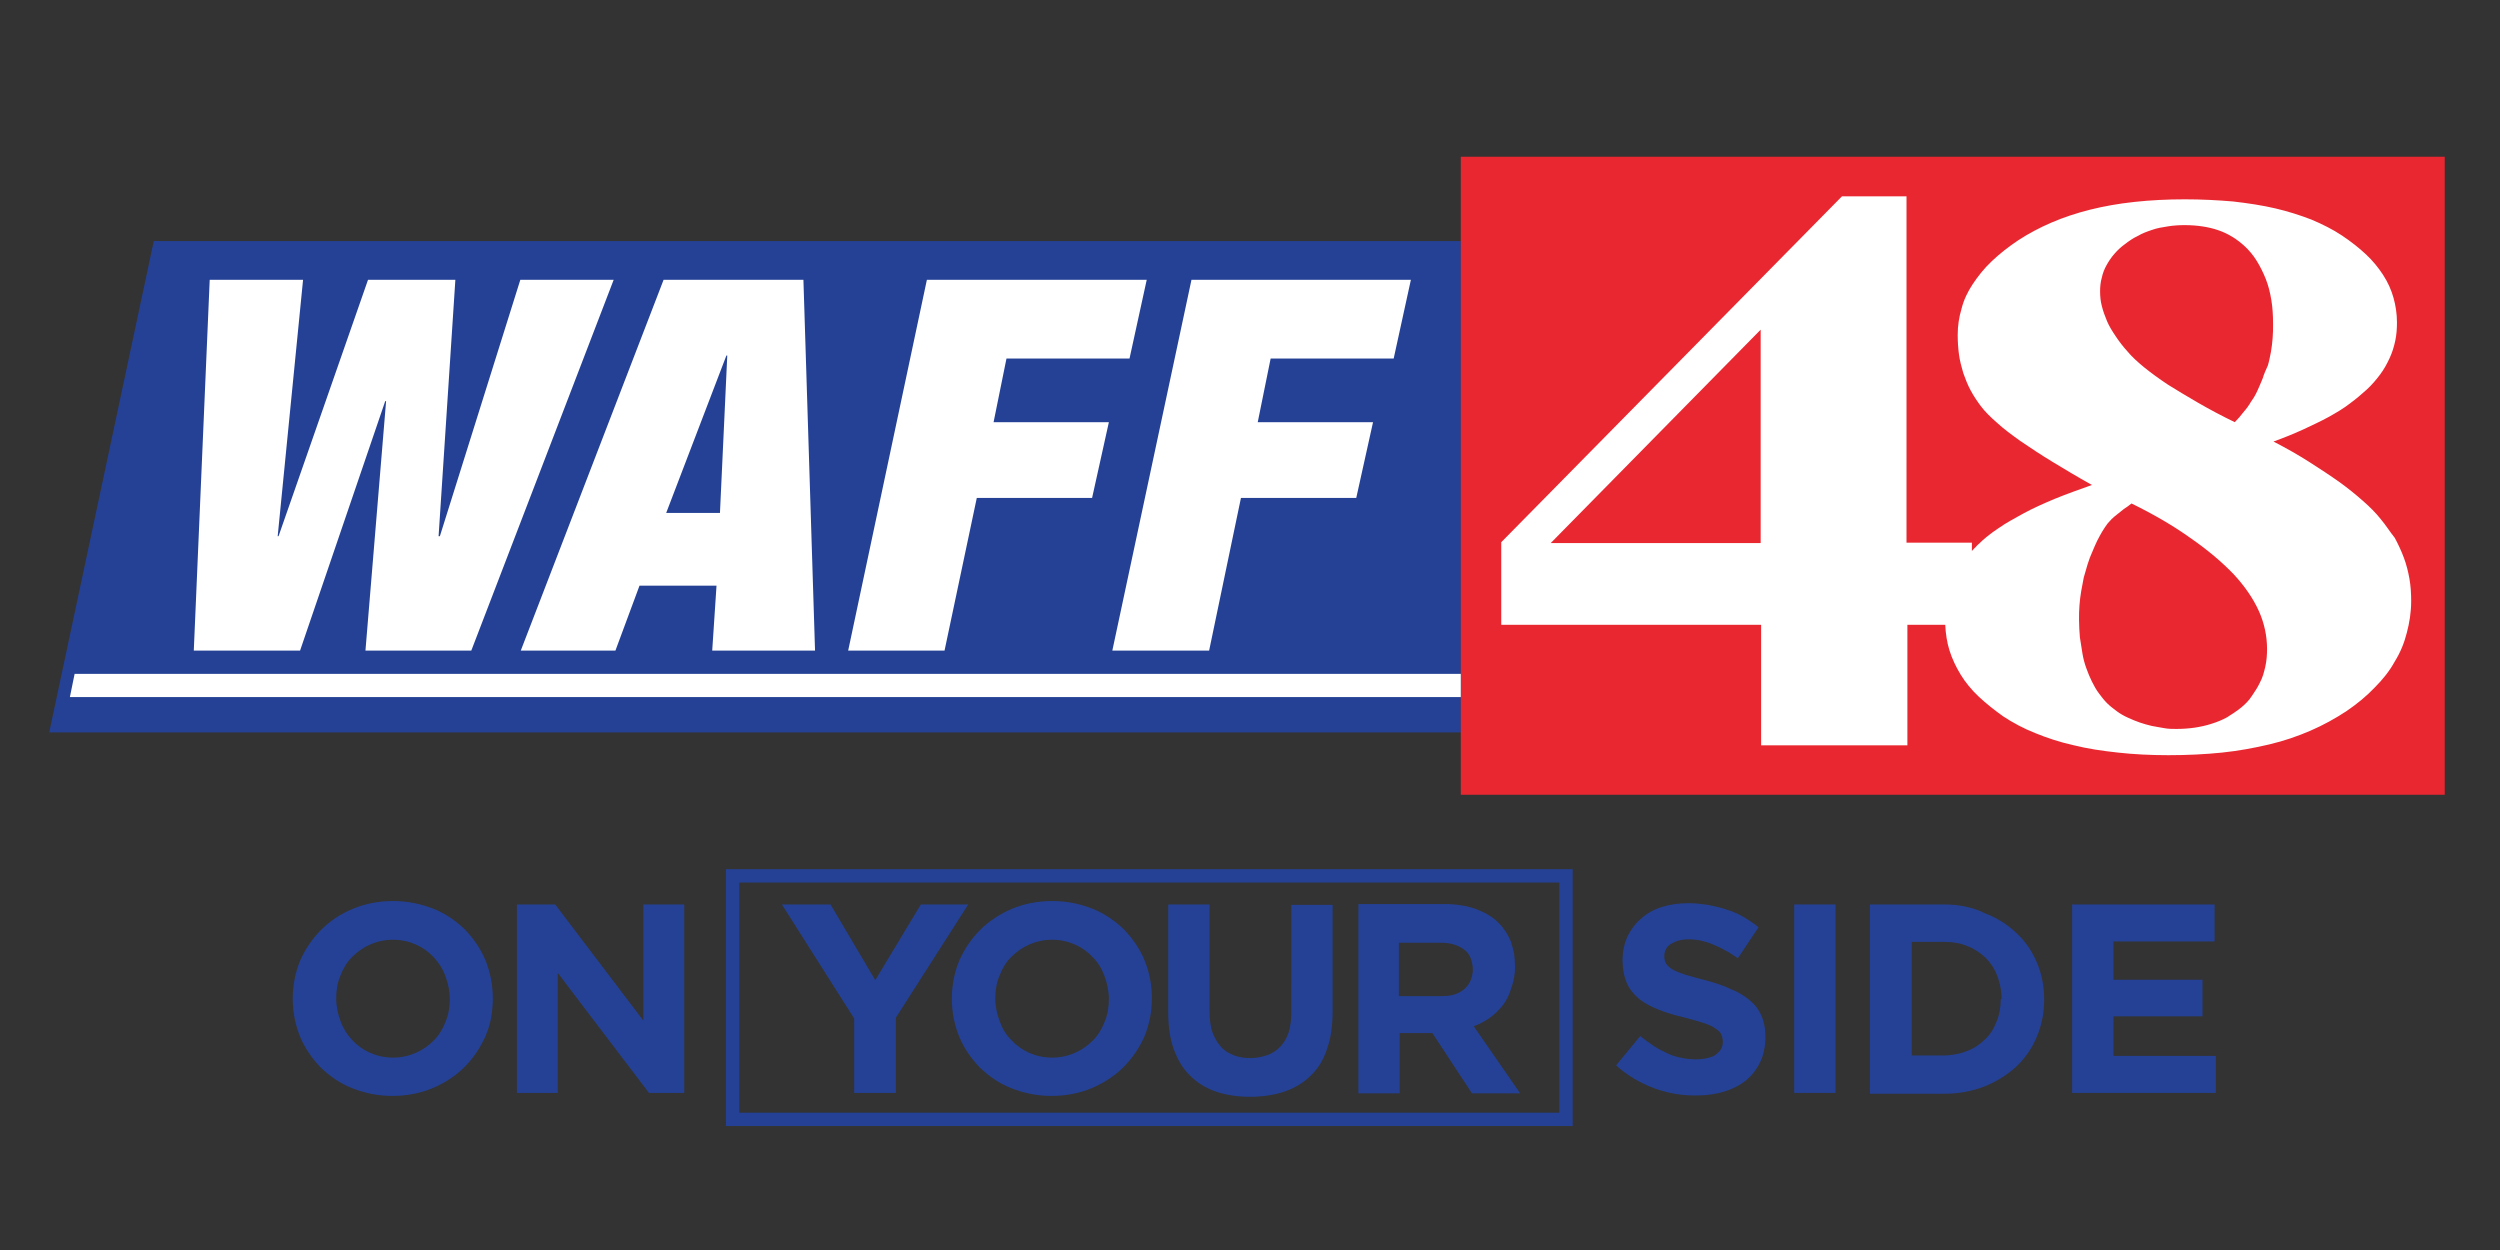
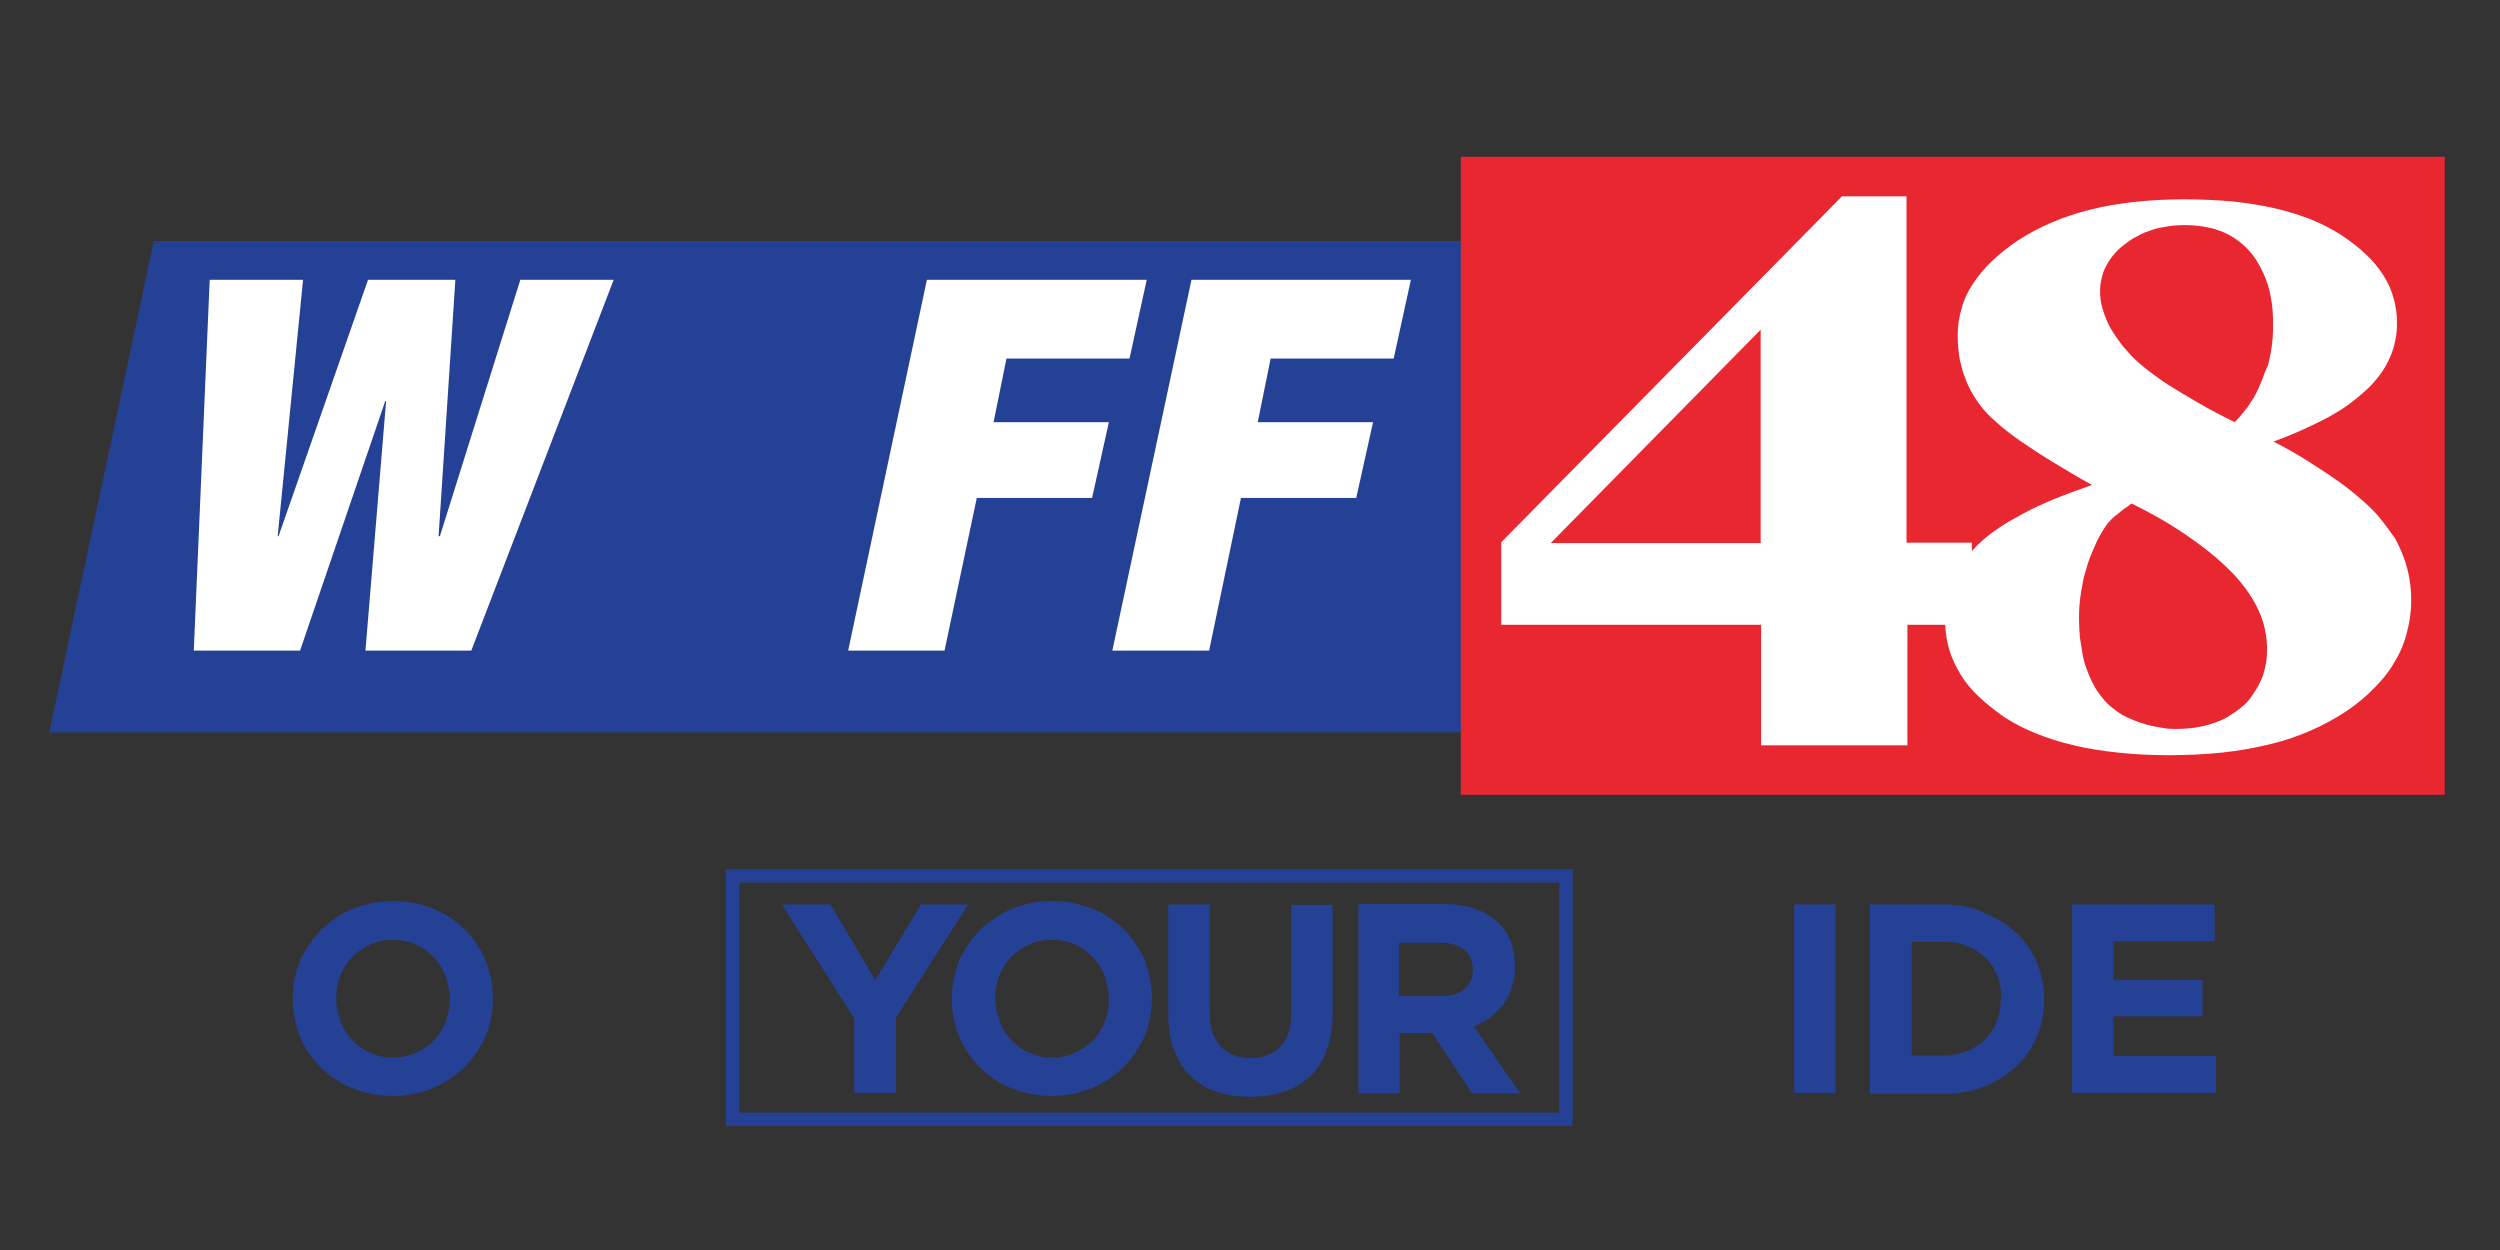
<svg xmlns="http://www.w3.org/2000/svg" xmlns:ns1="http://sodipodi.sourceforge.net/DTD/sodipodi-0.dtd" xmlns:ns2="http://www.inkscape.org/namespaces/inkscape" version="1.1" id="Layer_1" x="0px" y="0px" viewBox="0 0 1340 670" xml:space="preserve" ns1:docname="waff.svg" width="1340" height="670" ns2:version="1.2.2 (b0a84865, 2022-12-01)">
  <rect x="0" y="0" width="1340" height="670" fill="#333333" stroke="none" />
  <defs id="defs233" />
  <ns1:namedview id="namedview231" pagecolor="#ffffff" bordercolor="#000000" borderopacity="0.25" ns2:showpageshadow="2" ns2:pageopacity="0.0" ns2:pagecheckerboard="0" ns2:deskcolor="#d1d1d1" showgrid="false" ns2:zoom="0.52374611" ns2:cx="754.18221" ns2:cy="247.25721" ns2:window-width="1605" ns2:window-height="847" ns2:window-x="0" ns2:window-y="38" ns2:window-maximized="0" ns2:current-layer="Layer_1" />
  <style type="text/css" id="style182">
	.st0{fill:#244196;}
	.st1{fill:#E92730;}
	.st2{fill:#FFFFFF;}
</style>
  <g id="g439" transform="matrix(2.306,0,0,2.306,9.556,84.01)">
    <g id="g204">
      <g id="g186">
        <path id="polygon184" class="st0" style="fill:#244196" d="M 335.4,133.8 V 19.6 H 31.6 L 7.3,133.8 Z" />
      </g>
      <path id="rect188" class="st1" style="fill:#e92730" d="m 335.4,0 h 228.7 v 148.3 h -228.7 z" />
      <path id="polygon190" class="st2" style="fill:#ffffff" d="m 138.5,28.6 -33.1,86.2 H 80.8 l 4.8,-58 h -0.2 l -19.8,58 H 40.9 l 3.7,-86.2 h 21.7 l -5.9,59.6 h 0.2 L 81.4,28.6 h 20.3 l -3.9,59.6 h 0.3 l 18.7,-59.6 z" />
-       <path class="st2" d="m 116.9,114.8 33.2,-86.2 h 32.5 l 2.7,86.2 h -23.9 l 1,-15.1 h -17.9 l -5.6,15.1 z m 46.3,-32 1.7,-36.6 h -0.2 l -14,36.6 z" id="path192" />
      <path id="polygon194" class="st2" style="fill:#ffffff" d="m 253.6,61.7 -3.9,17.6 h -26.8 l -7.5,35.5 H 193 l 18.3,-86.2 h 51.1 l -4,18.3 h -28.6 l -3,14.8 z" />
      <path id="polygon196" class="st2" style="fill:#ffffff" d="m 315,61.7 -3.9,17.6 h -26.8 l -7.4,35.5 h -22.5 l 18.4,-86.2 h 51 l -4,18.3 h -28.6 l -3,14.8 z" />
      <g id="g200">
-         <path id="polygon198" class="st2" style="fill:#ffffff" d="m 335.4,125.6 v -5.4 H 13.2 l -1.1,5.4 z" />
-       </g>
+         </g>
      <path class="st2" d="m 549.2,84.2 c -1.1,-1.4 -2.5,-2.8 -4.1,-4.2 -1.6,-1.4 -3.4,-2.9 -5.5,-4.4 -2.1,-1.5 -4.4,-3 -6.9,-4.6 -2.5,-1.6 -5.3,-3.2 -8.4,-4.8 2.5,-0.9 4.7,-1.8 6.9,-2.8 2.1,-1 4.1,-1.9 5.9,-2.9 1.8,-1 3.5,-2 4.9,-3.1 1.5,-1.1 2.8,-2.2 4,-3.3 1.2,-1.1 2.2,-2.3 3.1,-3.5 0.9,-1.2 1.6,-2.5 2.2,-3.8 0.6,-1.3 1,-2.6 1.3,-4 0.3,-1.4 0.4,-2.8 0.4,-4.3 0,-2 -0.3,-3.9 -0.8,-5.7 -0.5,-1.8 -1.3,-3.6 -2.4,-5.3 -1.1,-1.7 -2.4,-3.3 -4,-4.8 -1.6,-1.5 -3.5,-3 -5.6,-4.4 -2.1,-1.4 -4.5,-2.6 -7.1,-3.7 -2.6,-1 -5.4,-1.9 -8.4,-2.6 -3,-0.7 -6.3,-1.2 -9.8,-1.6 -3.5,-0.3 -7.2,-0.5 -11.2,-0.5 -4.1,0 -8,0.2 -11.7,0.6 -3.7,0.4 -7.1,1 -10.3,1.8 -3.2,0.8 -6.2,1.8 -9,3 -2.8,1.2 -5.4,2.6 -7.7,4.1 -2.4,1.6 -4.4,3.2 -6.2,4.9 -1.8,1.7 -3.2,3.5 -4.4,5.3 -1.2,1.8 -2.1,3.7 -2.6,5.7 -0.6,2 -0.9,4 -0.9,6.1 0,1.6 0.1,3.1 0.3,4.6 0.2,1.5 0.6,2.9 1,4.3 0.5,1.4 1,2.7 1.7,4 0.7,1.3 1.5,2.5 2.4,3.7 0.9,1.2 2.2,2.5 3.7,3.8 1.5,1.4 3.4,2.8 5.5,4.3 2.2,1.5 4.6,3.1 7.4,4.8 2.8,1.7 5.8,3.5 9.2,5.4 -3.1,1.1 -5.9,2.1 -8.6,3.2 -2.6,1.1 -5.1,2.2 -7.3,3.4 -2.2,1.2 -4.2,2.3 -5.9,3.5 -1.8,1.2 -3.3,2.4 -4.6,3.7 -0.1,0.1 -0.3,0.2 -0.4,0.4 -0.1,0.1 -0.2,0.2 -0.4,0.4 -0.1,0.1 -0.2,0.2 -0.4,0.4 -0.2,0.2 -0.2,0.2 -0.3,0.4 v -0.5 -0.5 -0.5 -0.5 h -3.8 -3.8 -3.8 -3.8 V 69.7 49.5 29.4 9.2 h -3.8 -3.8 -3.8 -3.6 l -19.8,20.1 -19.8,20.1 -19.8,20.1 -19.8,20.1 v 4.8 4.8 4.8 4.8 h 15.1 15.1 15.1 15.1 v 7 7 7 7 h 8.5 8.5 8.5 8.5 v -7 -7 -7 -7 h 2.2 2.2 2.2 2.2 c 0.1,2.1 0.4,4.1 1,6 0.6,1.9 1.5,3.8 2.6,5.6 1.1,1.8 2.5,3.5 4.2,5.1 1.7,1.6 3.6,3.1 5.7,4.6 2.3,1.5 4.7,2.8 7.5,3.9 2.7,1.1 5.7,2.1 8.9,2.8 3.2,0.8 6.6,1.3 10.3,1.7 3.6,0.4 7.5,0.6 11.7,0.6 4.3,0 8.5,-0.2 12.4,-0.6 3.9,-0.4 7.6,-1.1 11,-1.9 3.4,-0.8 6.6,-1.9 9.6,-3.2 3,-1.3 5.7,-2.8 8.3,-4.5 2.5,-1.7 4.7,-3.5 6.6,-5.5 1.9,-1.9 3.5,-3.9 4.7,-6.1 1.3,-2.1 2.2,-4.3 2.8,-6.7 0.6,-2.3 1,-4.7 1,-7.3 0,-1.8 -0.1,-3.5 -0.4,-5.2 -0.3,-1.7 -0.7,-3.3 -1.3,-4.9 -0.6,-1.6 -1.3,-3.1 -2.1,-4.6 -1.2,-1.5 -2.1,-3 -3.3,-4.4 M 405.1,89.8 H 392.9 380.7 368.5 356.3 L 368.5,77.4 380.7,65 392.9,52.6 405.1,40.2 V 52.6 65 77.4 Z m 111.6,38.3 c -1,0.8 -2.1,1.5 -3.2,2.2 -1.1,0.6 -2.3,1.1 -3.6,1.5 -1.2,0.4 -2.6,0.7 -3.9,0.9 -1.4,0.2 -2.8,0.3 -4.3,0.3 -1,0 -1.9,0 -2.9,-0.2 -1,-0.2 -1.9,-0.3 -2.8,-0.5 -0.9,-0.2 -1.9,-0.5 -2.8,-0.8 -0.9,-0.3 -1.8,-0.7 -2.7,-1.1 -0.9,-0.4 -1.8,-0.9 -2.6,-1.5 -0.8,-0.6 -1.6,-1.2 -2.3,-1.9 -0.7,-0.7 -1.3,-1.5 -1.9,-2.3 -0.6,-0.8 -1.1,-1.7 -1.6,-2.7 -0.5,-1 -0.9,-2 -1.3,-3.1 -0.4,-1.1 -0.7,-2.2 -0.9,-3.4 -0.2,-1.2 -0.4,-2.5 -0.6,-3.8 -0.1,-1.3 -0.2,-2.7 -0.2,-4.1 0,-1.1 0,-2.2 0.1,-3.3 0.1,-1.1 0.2,-2.2 0.4,-3.3 0.2,-1.1 0.4,-2.1 0.6,-3.2 0.3,-1.1 0.6,-2.1 0.9,-3.1 0.3,-1 0.7,-2 1.1,-2.9 0.4,-0.9 0.7,-1.7 1.1,-2.5 0.4,-0.8 0.8,-1.5 1.2,-2.2 0.4,-0.7 0.8,-1.2 1.2,-1.8 0.3,-0.3 0.6,-0.7 1,-1.1 0.4,-0.4 0.8,-0.7 1.3,-1.1 0.5,-0.4 1,-0.8 1.5,-1.2 0.6,-0.4 1.2,-0.8 1.8,-1.3 5.3,2.6 9.9,5.3 13.8,8.1 3.9,2.7 7.2,5.5 9.9,8.3 2.6,2.8 4.6,5.7 5.9,8.6 1.3,2.9 1.9,5.9 1.9,8.8 0,1.4 -0.1,2.8 -0.4,4.1 -0.3,1.3 -0.6,2.5 -1.2,3.6 -0.5,1.1 -1.2,2.2 -1.9,3.2 -0.7,1.1 -1.6,2 -2.6,2.8 m 5.1,-76.6 c -0.4,1 -0.8,1.9 -1.2,2.8 -0.4,0.9 -0.9,1.8 -1.5,2.6 -0.5,0.9 -1.1,1.7 -1.8,2.5 -0.6,0.8 -1.3,1.6 -2,2.3 -3.1,-1.5 -5.9,-3 -8.5,-4.5 -2.6,-1.5 -4.9,-2.9 -7,-4.2 -2.1,-1.4 -3.9,-2.7 -5.5,-4 -1.6,-1.3 -2.9,-2.5 -3.9,-3.7 -1.1,-1.2 -2,-2.4 -2.8,-3.6 -0.8,-1.2 -1.5,-2.3 -2,-3.5 -0.5,-1.2 -0.9,-2.3 -1.2,-3.5 -0.3,-1.1 -0.4,-2.3 -0.4,-3.4 0,-1.1 0.1,-2.2 0.4,-3.2 0.2,-1 0.6,-2 1.1,-2.9 0.5,-0.9 1.1,-1.8 1.8,-2.6 0.7,-0.8 1.5,-1.6 2.5,-2.3 0.9,-0.7 1.9,-1.4 3,-1.9 1,-0.6 2.1,-1 3.3,-1.4 1.1,-0.4 2.3,-0.6 3.6,-0.8 1.2,-0.2 2.5,-0.3 3.9,-0.3 1.5,0 2.9,0.1 4.2,0.3 1.3,0.2 2.6,0.5 3.7,0.9 1.2,0.4 2.2,0.9 3.2,1.5 1,0.6 1.9,1.3 2.8,2.1 1.1,1 2.1,2.2 2.9,3.5 0.8,1.3 1.5,2.7 2.1,4.2 0.6,1.5 1,3.1 1.3,4.9 0.3,1.8 0.4,3.6 0.4,5.6 0,1.1 0,2.2 -0.1,3.3 -0.1,1.1 -0.2,2.1 -0.4,3.2 -0.2,1 -0.4,2.1 -0.7,3.1 -0.5,1.1 -0.9,2 -1.2,3" id="path202" />
    </g>
    <g id="g228">
      <path class="st0" d="m 87.3,173 c -3.4,0 -6.5,0.6 -9.4,1.8 -2.9,1.2 -5.3,2.8 -7.4,4.9 -2.1,2.1 -3.7,4.5 -4.9,7.2 -1.1,2.7 -1.7,5.7 -1.7,8.8 v 0 0 0 0 c 0,3.1 0.6,6.1 1.7,8.8 1.1,2.7 2.8,5.1 4.8,7.2 2.1,2 4.5,3.7 7.3,4.8 2.8,1.1 5.9,1.8 9.3,1.8 3.4,0 6.5,-0.6 9.4,-1.8 2.8,-1.2 5.3,-2.8 7.4,-4.9 2.1,-2.1 3.7,-4.5 4.9,-7.2 1.2,-2.7 1.7,-5.7 1.7,-8.8 v 0 0 0 0 c 0,-3.1 -0.6,-6.1 -1.7,-8.8 -1.1,-2.7 -2.8,-5.1 -4.8,-7.2 -2.1,-2 -4.5,-3.7 -7.3,-4.8 -2.8,-1.1 -6,-1.8 -9.3,-1.8 z m 13.1,22.8 c 0,1.9 -0.3,3.7 -1,5.3 -0.6,1.6 -1.5,3.1 -2.7,4.3 -1.2,1.2 -2.6,2.2 -4.2,2.9 -1.6,0.7 -3.4,1.1 -5.3,1.1 -1.9,0 -3.7,-0.4 -5.3,-1.1 -1.6,-0.7 -3,-1.7 -4.2,-3 -1.2,-1.3 -2.1,-2.7 -2.7,-4.4 -0.6,-1.6 -1,-3.4 -1,-5.3 v 0 0 0 0 c 0,-1.9 0.3,-3.7 1,-5.3 0.6,-1.6 1.5,-3.1 2.7,-4.3 1.2,-1.2 2.6,-2.2 4.2,-2.9 1.6,-0.7 3.4,-1.1 5.3,-1.1 1.9,0 3.7,0.4 5.3,1.1 1.6,0.7 3,1.7 4.2,3 1.2,1.3 2.1,2.7 2.7,4.4 0.6,1.6 1,3.4 1,5.3 z" id="path206" />
-       <path id="polygon208" class="st0" style="fill:#244196" d="m 146.7,217.6 h 8.2 v -43.8 h -9.5 v 27 l -20.5,-27 H 116 v 43.8 h 9.5 v -27.9 z" />
-       <path class="st0" d="m 392.2,191.4 c -1.9,-0.5 -3.4,-0.9 -4.7,-1.3 -1.2,-0.4 -2.2,-0.8 -2.9,-1.2 -0.7,-0.4 -1.2,-0.9 -1.5,-1.4 -0.3,-0.5 -0.4,-1.1 -0.4,-1.8 v 0 0 0 0 c 0,-0.5 0.1,-1 0.4,-1.5 0.2,-0.5 0.6,-0.9 1.1,-1.2 0.5,-0.3 1.1,-0.6 1.8,-0.8 0.7,-0.2 1.5,-0.3 2.4,-0.3 0.9,0 1.9,0.1 2.8,0.3 0.9,0.2 1.9,0.5 2.8,0.9 1,0.4 1.9,0.8 2.9,1.4 1,0.5 1.9,1.1 2.9,1.8 l 1.2,-1.8 1.2,-1.8 1.2,-1.8 1.2,-1.8 c -1.1,-0.9 -2.3,-1.7 -3.5,-2.4 -1.2,-0.7 -2.5,-1.3 -3.9,-1.7 -1.4,-0.5 -2.8,-0.8 -4.3,-1.1 -1.5,-0.2 -3,-0.4 -4.6,-0.4 -2.2,0 -4.3,0.3 -6.2,0.9 -1.9,0.6 -3.5,1.5 -4.8,2.7 -1.4,1.2 -2.4,2.6 -3.2,4.2 -0.7,1.6 -1.1,3.4 -1.1,5.4 v 0 0 0 0 c 0,2.2 0.4,4 1,5.4 0.6,1.4 1.7,2.7 2.9,3.7 1.3,1 2.8,1.8 4.6,2.5 1.8,0.7 3.8,1.3 6,1.8 1.8,0.5 3.3,0.9 4.5,1.3 1.2,0.4 2,0.8 2.7,1.3 0.6,0.4 1.1,0.9 1.3,1.4 0.2,0.5 0.3,1 0.3,1.6 v 0 0 0 0 c 0,0.6 -0.1,1.2 -0.4,1.7 -0.3,0.5 -0.7,0.9 -1.2,1.3 -0.5,0.4 -1.2,0.6 -2,0.8 -0.8,0.2 -1.7,0.3 -2.6,0.3 -1.2,0 -2.4,-0.1 -3.6,-0.4 -1.2,-0.2 -2.3,-0.6 -3.3,-1.1 -1,-0.5 -2.1,-1 -3.1,-1.7 -1,-0.7 -2,-1.4 -3,-2.2 l -1.4,1.7 -1.4,1.7 -1.4,1.7 -1.4,1.7 c 1.3,1.2 2.7,2.2 4.2,3.1 1.5,0.9 3,1.6 4.6,2.2 1.6,0.6 3.2,1 4.8,1.3 1.6,0.3 3.3,0.4 5,0.4 2.4,0 4.6,-0.3 6.5,-0.9 2,-0.6 3.7,-1.5 5.1,-2.6 1.4,-1.2 2.5,-2.6 3.3,-4.3 0.8,-1.7 1.2,-3.6 1.2,-5.8 v 0 0 0 0 c 0,-1.9 -0.3,-3.5 -0.9,-4.9 -0.6,-1.4 -1.5,-2.6 -2.7,-3.6 -1.2,-1 -2.6,-1.9 -4.4,-2.6 -1.8,-0.9 -3.8,-1.5 -6,-2.1 z" id="path210" />
      <path id="rect212" class="st0" style="fill:#244196" d="m 412.9,173.8 h 9.6 v 43.8 h -9.6 z" />
      <path class="st0" d="m 447.7,173.8 h -4.3 -4.3 -4.3 -4.3 v 11 11 11 11 h 4.3 4.3 4.3 4.3 c 3.4,0 6.6,-0.6 9.4,-1.7 2.8,-1.1 5.3,-2.7 7.4,-4.6 2.1,-2 3.7,-4.3 4.8,-7 1.1,-2.6 1.7,-5.5 1.7,-8.6 v 0 0 0 0 c 0,-3.1 -0.6,-6 -1.7,-8.6 -1.1,-2.6 -2.7,-5 -4.8,-6.9 -2.1,-2 -4.5,-3.5 -7.4,-4.6 -2.8,-1.4 -6,-2 -9.4,-2 z m 13.2,22 c 0,1.9 -0.3,3.7 -1,5.3 -0.6,1.6 -1.5,3 -2.7,4.1 -1.2,1.2 -2.6,2.1 -4.2,2.7 -1.6,0.6 -3.4,1 -5.4,1 h -1.9 -1.7 -1.9 -1.9 v -6.6 -6.6 -6.6 -6.6 h 1.9 1.9 1.9 1.9 c 2,0 3.8,0.3 5.4,1 1.6,0.6 3,1.6 4.2,2.7 1.2,1.2 2.1,2.6 2.7,4.2 0.6,1.6 1,3.4 1,5.3 v 0.1 z" id="path214" />
      <path id="polygon216" class="st0" style="fill:#244196" d="m 510.6,182.4 v -8.6 h -33.1 v 43.8 h 33.4 V 209 h -23.8 v -9.2 h 20.7 v -8.5 h -20.7 v -8.9 z" />
      <path id="polygon218" class="st0" style="fill:#244196" d="m 204.1,217.6 v -17.5 l 16.8,-26.3 h -11 l -10.6,17.6 -10.4,-17.6 h -11.3 l 16.8,26.5 v 17.3 z" />
-       <path class="st0" d="m 240.5,173 c -3.4,0 -6.5,0.6 -9.4,1.8 -2.8,1.2 -5.3,2.8 -7.4,4.9 -2.1,2.1 -3.7,4.5 -4.9,7.2 -1.1,2.7 -1.7,5.7 -1.7,8.8 v 0 0 0 0 c 0,3.1 0.6,6.1 1.7,8.8 1.1,2.7 2.8,5.1 4.8,7.2 2.1,2 4.5,3.7 7.3,4.8 2.8,1.1 5.9,1.8 9.3,1.8 3.4,0 6.5,-0.6 9.4,-1.8 2.8,-1.2 5.3,-2.8 7.4,-4.9 2.1,-2.1 3.7,-4.5 4.9,-7.2 1.1,-2.7 1.7,-5.7 1.7,-8.8 v 0 0 0 0 c 0,-3.1 -0.6,-6.1 -1.7,-8.8 -1.1,-2.7 -2.8,-5.1 -4.8,-7.2 -2.1,-2 -4.5,-3.7 -7.3,-4.8 -2.8,-1.1 -5.9,-1.8 -9.3,-1.8 z m 13.1,22.8 c 0,1.9 -0.3,3.7 -1,5.3 -0.6,1.6 -1.5,3.1 -2.7,4.3 -1.2,1.2 -2.6,2.2 -4.2,2.9 -1.6,0.7 -3.4,1.1 -5.3,1.1 -1.9,0 -3.7,-0.4 -5.3,-1.1 -1.6,-0.7 -3,-1.7 -4.2,-3 -1.2,-1.2 -2.1,-2.7 -2.7,-4.4 -0.6,-1.6 -1,-3.4 -1,-5.3 v 0 0 0 0 c 0,-1.9 0.3,-3.7 1,-5.3 0.6,-1.6 1.5,-3.1 2.7,-4.3 1.2,-1.2 2.6,-2.2 4.2,-2.9 1.6,-0.7 3.4,-1.1 5.3,-1.1 1.9,0 3.7,0.4 5.3,1.1 1.6,0.7 3,1.7 4.2,3 1.2,1.2 2.1,2.7 2.7,4.4 0.6,1.6 1,3.4 1,5.3 z" id="path220" />
+       <path class="st0" d="m 240.5,173 c -3.4,0 -6.5,0.6 -9.4,1.8 -2.8,1.2 -5.3,2.8 -7.4,4.9 -2.1,2.1 -3.7,4.5 -4.9,7.2 -1.1,2.7 -1.7,5.7 -1.7,8.8 v 0 0 0 0 c 0,3.1 0.6,6.1 1.7,8.8 1.1,2.7 2.8,5.1 4.8,7.2 2.1,2 4.5,3.7 7.3,4.8 2.8,1.1 5.9,1.8 9.3,1.8 3.4,0 6.5,-0.6 9.4,-1.8 2.8,-1.2 5.3,-2.8 7.4,-4.9 2.1,-2.1 3.7,-4.5 4.9,-7.2 1.1,-2.7 1.7,-5.7 1.7,-8.8 c 0,-3.1 -0.6,-6.1 -1.7,-8.8 -1.1,-2.7 -2.8,-5.1 -4.8,-7.2 -2.1,-2 -4.5,-3.7 -7.3,-4.8 -2.8,-1.1 -5.9,-1.8 -9.3,-1.8 z m 13.1,22.8 c 0,1.9 -0.3,3.7 -1,5.3 -0.6,1.6 -1.5,3.1 -2.7,4.3 -1.2,1.2 -2.6,2.2 -4.2,2.9 -1.6,0.7 -3.4,1.1 -5.3,1.1 -1.9,0 -3.7,-0.4 -5.3,-1.1 -1.6,-0.7 -3,-1.7 -4.2,-3 -1.2,-1.2 -2.1,-2.7 -2.7,-4.4 -0.6,-1.6 -1,-3.4 -1,-5.3 v 0 0 0 0 c 0,-1.9 0.3,-3.7 1,-5.3 0.6,-1.6 1.5,-3.1 2.7,-4.3 1.2,-1.2 2.6,-2.2 4.2,-2.9 1.6,-0.7 3.4,-1.1 5.3,-1.1 1.9,0 3.7,0.4 5.3,1.1 1.6,0.7 3,1.7 4.2,3 1.2,1.2 2.1,2.7 2.7,4.4 0.6,1.6 1,3.4 1,5.3 z" id="path220" />
      <path class="st0" d="m 296,198.9 c 0,1.7 -0.2,3.3 -0.6,4.6 -0.4,1.3 -1.1,2.4 -1.9,3.3 -0.8,0.9 -1.8,1.5 -3,2 -1.2,0.4 -2.5,0.7 -4,0.7 -1.5,0 -2.8,-0.2 -4,-0.7 -1.2,-0.5 -2.2,-1.1 -3,-2.1 -0.8,-0.9 -1.4,-2 -1.9,-3.4 -0.4,-1.3 -0.6,-2.9 -0.6,-4.7 v -6.2 -6.2 -6.2 -6.2 h -2.4 -2.4 -2.4 -2.4 v 6.3 6.3 6.3 6.3 c 0,3.2 0.4,6 1.3,8.5 0.9,2.4 2.1,4.5 3.8,6.1 1.6,1.6 3.6,2.9 6,3.7 2.3,0.8 5,1.2 7.9,1.2 2.9,0 5.6,-0.4 8,-1.2 2.3,-0.8 4.4,-2 6.1,-3.7 1.7,-1.6 3,-3.7 3.8,-6.2 0.9,-2.5 1.3,-5.4 1.3,-8.7 v -6.2 -6.2 -6.2 -6.2 h -2.4 -2.4 -2.4 -2.4 v 6.3 6.3 6.3 z" id="path222" />
      <path class="st0" d="m 348,188.4 v 0 0 0 -0.1 c 0,-1 -0.1,-2 -0.2,-3 -0.2,-0.9 -0.4,-1.8 -0.7,-2.7 -0.3,-0.8 -0.7,-1.6 -1.2,-2.4 -0.5,-0.7 -1,-1.4 -1.6,-2 -0.7,-0.7 -1.5,-1.4 -2.4,-1.9 -0.9,-0.6 -1.9,-1 -2.9,-1.4 -1.1,-0.4 -2.2,-0.7 -3.5,-0.9 -1.2,-0.2 -2.5,-0.3 -3.9,-0.3 h -5 -5 -5 -5 v 11 11 11 11 h 2.4 2.4 2.4 2.4 v -3.5 -3.5 -3.5 -3.5 h 1.9 1.9 1.9 1.9 l 2.3,3.5 2.3,3.5 2.3,3.5 2.3,3.5 h 2.8 2.8 2.8 2.8 l -2.7,-3.9 -2.7,-3.9 -2.7,-3.9 -2.7,-3.9 c 1.4,-0.5 2.7,-1.2 3.8,-2 1.1,-0.8 2.1,-1.8 3,-2.9 0.8,-1.1 1.5,-2.4 1.9,-3.9 0.6,-1.6 0.9,-3.2 0.9,-4.9 z m -9.8,0.5 c 0,0.9 -0.2,1.8 -0.5,2.5 -0.3,0.8 -0.8,1.4 -1.4,2 -0.6,0.5 -1.4,1 -2.3,1.3 -0.9,0.3 -2,0.4 -3.1,0.4 h -2.4 -2.4 -2.4 -2.7 v -3.1 -3.1 -3.1 -3.1 h 2.4 2.4 2.4 2.4 c 1.2,0 2.2,0.1 3.2,0.4 1,0.3 1.7,0.7 2.4,1.2 0.7,0.5 1.2,1.2 1.5,2 0.3,0.8 0.5,1.7 0.5,2.7 z" id="path224" />
      <path class="st0" d="m 164.6,165.6 v 59.7 h 196.8 v -59.7 z m 193.7,56.6 H 167.7 v -53.5 h 190.6 z" id="path226" />
    </g>
  </g>
</svg>